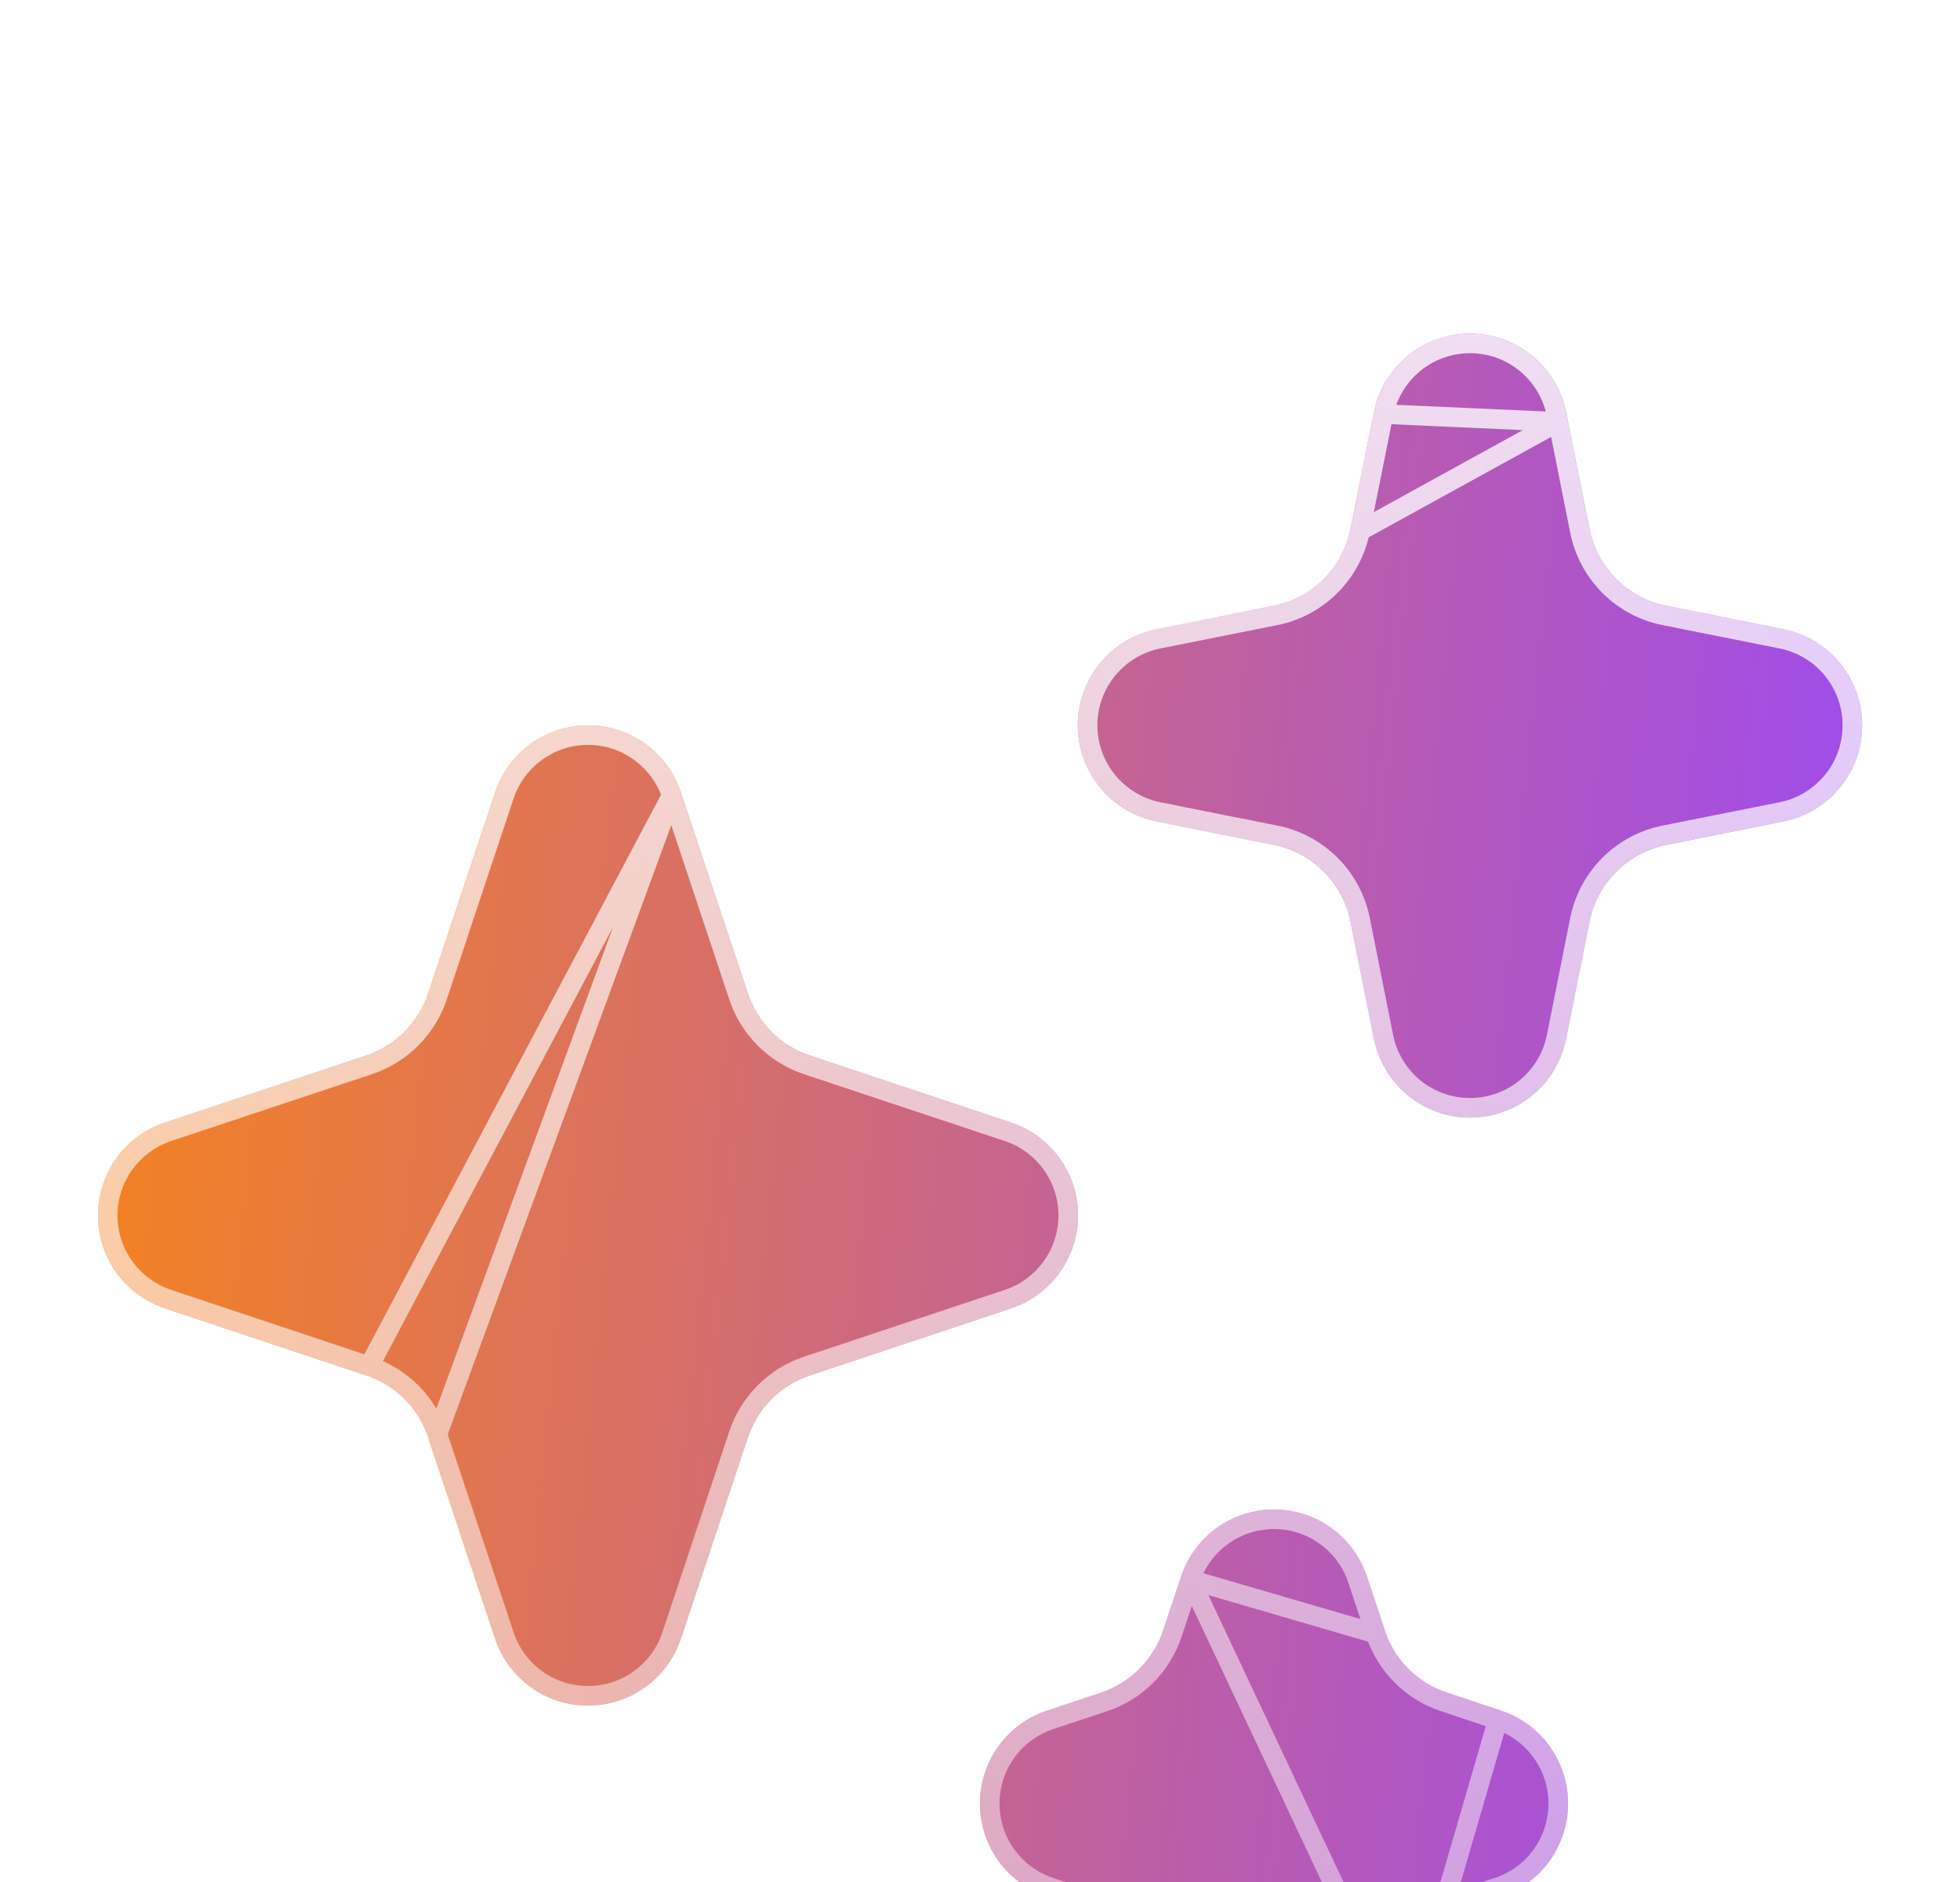
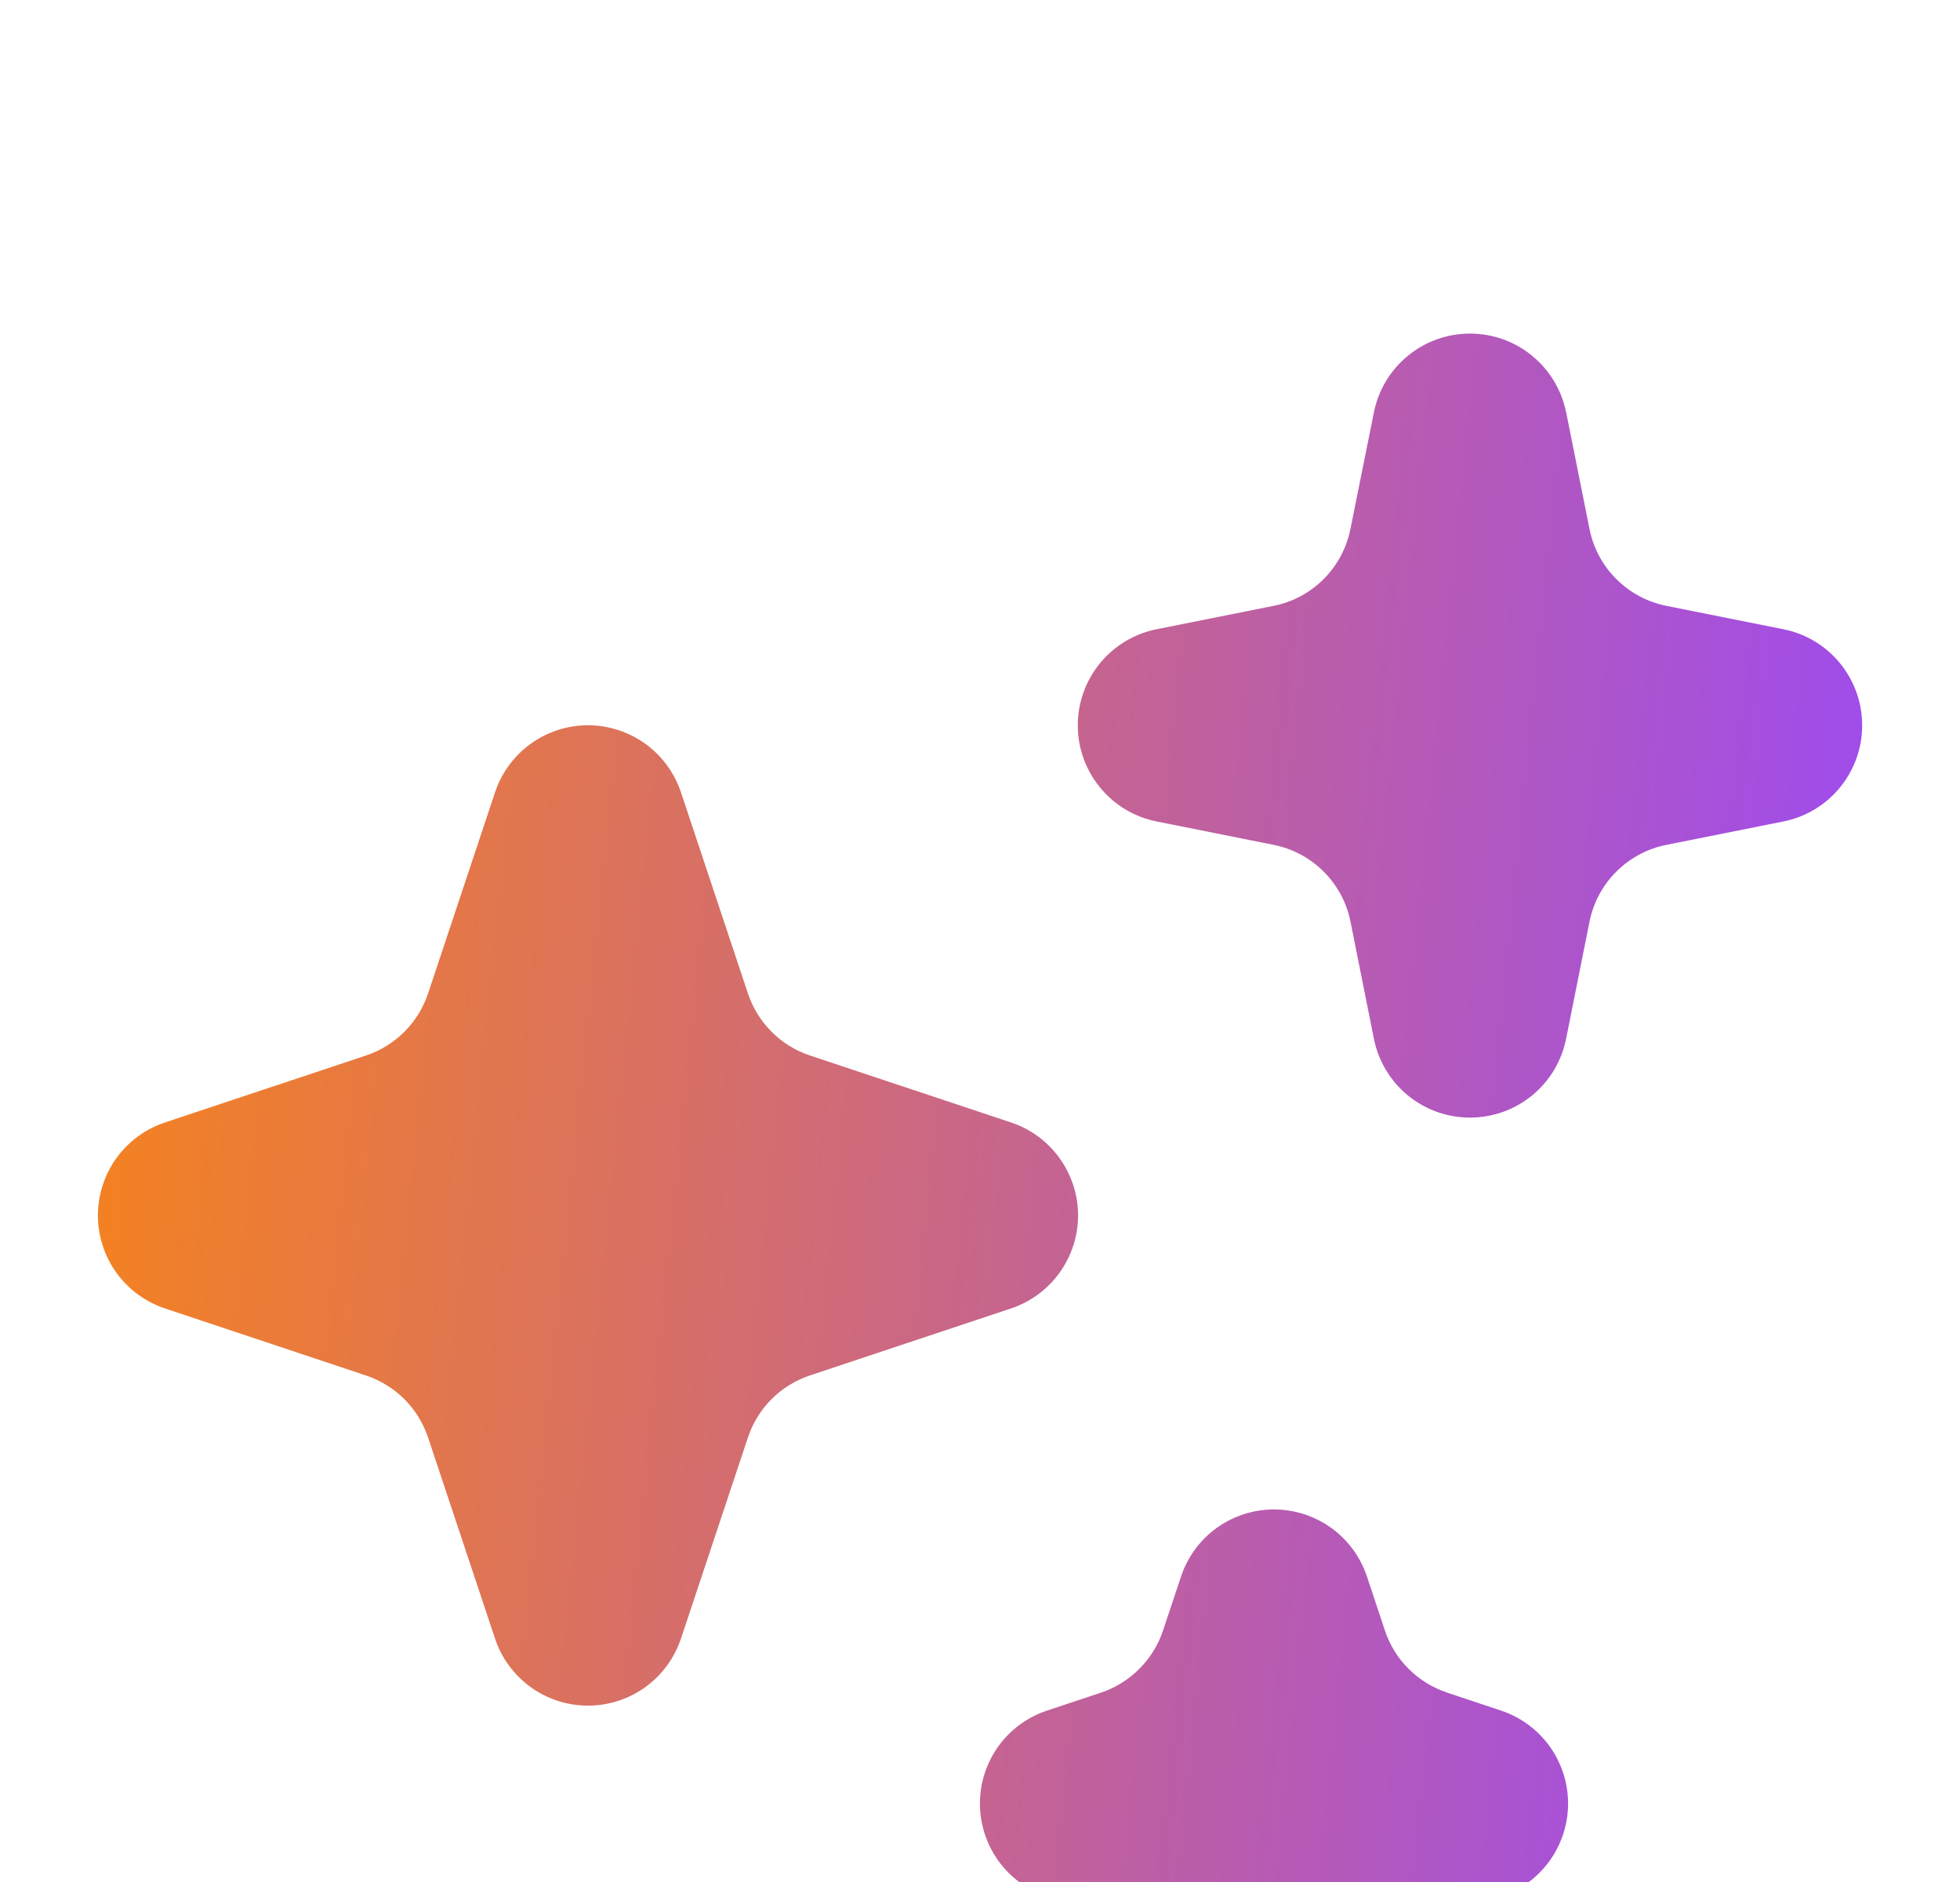
<svg xmlns="http://www.w3.org/2000/svg" width="25" height="24" viewBox="0 0 25 24" fill="none">
  <g filter="url(#filter0_d_1105_839)">
    <path d="M19.975 1.255C19.918 0.972 19.764 0.718 19.541 0.536C19.318 0.353 19.038 0.254 18.75 0.254C18.462 0.254 18.182 0.353 17.959 0.536C17.736 0.718 17.582 0.972 17.525 1.255L17.225 2.745C17.177 2.987 17.058 3.209 16.884 3.384C16.709 3.559 16.487 3.678 16.245 3.726L14.755 4.024C14.471 4.08 14.215 4.233 14.032 4.456C13.848 4.68 13.747 4.96 13.747 5.25C13.747 5.539 13.848 5.82 14.032 6.043C14.215 6.267 14.471 6.42 14.755 6.476L16.245 6.774C16.487 6.822 16.71 6.941 16.884 7.116C17.059 7.29 17.178 7.513 17.226 7.755L17.524 9.245C17.58 9.529 17.733 9.784 17.956 9.968C18.18 10.152 18.46 10.252 18.75 10.252C19.039 10.252 19.32 10.152 19.544 9.968C19.767 9.784 19.92 9.529 19.976 9.245L20.274 7.755C20.322 7.513 20.441 7.29 20.616 7.116C20.79 6.941 21.013 6.822 21.255 6.774L22.745 6.476C23.029 6.42 23.285 6.267 23.468 6.043C23.652 5.82 23.752 5.539 23.752 5.25C23.752 4.96 23.652 4.68 23.468 4.456C23.285 4.233 23.029 4.08 22.745 4.024L21.255 3.726C21.013 3.678 20.79 3.559 20.616 3.384C20.441 3.21 20.322 2.987 20.274 2.745L19.976 1.255H19.975ZM8.686 6.105C8.603 5.856 8.444 5.639 8.231 5.485C8.018 5.332 7.762 5.249 7.5 5.249C7.237 5.249 6.981 5.332 6.769 5.485C6.556 5.639 6.396 5.856 6.314 6.105L5.46 8.669C5.399 8.853 5.295 9.02 5.158 9.158C5.02 9.295 4.853 9.399 4.669 9.46L2.105 10.314C1.856 10.396 1.639 10.556 1.485 10.768C1.332 10.982 1.249 11.237 1.249 11.5C1.249 11.762 1.332 12.018 1.485 12.231C1.639 12.444 1.856 12.603 2.105 12.686L4.669 13.541C4.853 13.602 5.02 13.706 5.158 13.843C5.295 13.98 5.398 14.147 5.46 14.331L6.314 16.895C6.396 17.144 6.556 17.361 6.769 17.515C6.981 17.668 7.237 17.751 7.5 17.751C7.762 17.751 8.018 17.668 8.231 17.515C8.444 17.361 8.603 17.144 8.686 16.895L9.54 14.331C9.601 14.147 9.705 13.979 9.842 13.842C9.979 13.705 10.147 13.601 10.331 13.54L12.895 12.686C13.144 12.603 13.361 12.444 13.514 12.231C13.668 12.018 13.751 11.762 13.751 11.5C13.751 11.237 13.668 10.982 13.514 10.768C13.361 10.556 13.144 10.396 12.895 10.314L10.331 9.46C10.147 9.399 9.979 9.295 9.842 9.158C9.705 9.02 9.601 8.853 9.54 8.669L8.686 6.105ZM17.436 16.105C17.353 15.856 17.194 15.639 16.981 15.485C16.768 15.332 16.512 15.249 16.25 15.249C15.987 15.249 15.732 15.332 15.518 15.485C15.306 15.639 15.146 15.856 15.064 16.105L14.834 16.794C14.773 16.978 14.669 17.145 14.532 17.282C14.395 17.42 14.228 17.523 14.044 17.585L13.355 17.814C13.106 17.896 12.889 18.056 12.735 18.268C12.582 18.482 12.499 18.737 12.499 19C12.499 19.262 12.582 19.518 12.735 19.731C12.889 19.944 13.106 20.103 13.355 20.186L14.044 20.415C14.228 20.476 14.395 20.58 14.533 20.717C14.67 20.854 14.774 21.022 14.835 21.206L15.064 21.895C15.146 22.144 15.306 22.361 15.518 22.515C15.732 22.668 15.987 22.751 16.25 22.751C16.512 22.751 16.768 22.668 16.981 22.515C17.194 22.361 17.353 22.144 17.436 21.895L17.666 21.206C17.727 21.022 17.831 20.855 17.968 20.717C18.105 20.58 18.272 20.476 18.456 20.415L19.145 20.186C19.394 20.103 19.611 19.944 19.765 19.731C19.918 19.518 20.001 19.262 20.001 19C20.001 18.737 19.918 18.482 19.765 18.268C19.611 18.056 19.394 17.896 19.145 17.814L18.456 17.584C18.272 17.522 18.105 17.419 17.967 17.282C17.83 17.145 17.726 16.978 17.665 16.794L17.436 16.105Z" fill="url(#paint0_linear_1105_839)" />
-     <path d="M19.873 1.38L19.852 1.28C19.801 1.025 19.663 0.797 19.462 0.633C19.261 0.468 19.009 0.379 18.75 0.379C18.49 0.379 18.239 0.468 18.038 0.633C17.837 0.797 17.699 1.025 17.648 1.28L19.873 1.38ZM19.873 1.38H19.874M19.873 1.38H19.874M19.874 1.38L20.151 2.769C20.204 3.036 20.335 3.28 20.527 3.473C20.719 3.665 20.964 3.796 21.23 3.849C21.23 3.849 21.23 3.849 21.23 3.849L22.72 4.146L22.721 4.146C22.976 4.197 23.206 4.334 23.372 4.536C23.537 4.737 23.627 4.989 23.627 5.25C23.627 5.51 23.537 5.763 23.372 5.964C23.206 6.165 22.976 6.303 22.721 6.354L22.72 6.354L21.23 6.651C21.23 6.651 21.23 6.651 21.23 6.651C20.964 6.704 20.719 6.835 20.527 7.027C20.335 7.219 20.204 7.464 20.151 7.73L19.854 9.22L19.854 9.221C19.803 9.476 19.665 9.706 19.464 9.872C19.263 10.037 19.01 10.127 18.75 10.127C18.489 10.127 18.237 10.037 18.036 9.872C17.834 9.706 17.697 9.476 17.646 9.221L17.646 9.22L17.349 7.73C17.296 7.464 17.165 7.219 16.973 7.027C16.78 6.835 16.536 6.704 16.269 6.651M19.874 1.38L17.348 2.77C17.294 3.036 17.164 3.28 16.972 3.472C16.78 3.664 16.536 3.795 16.27 3.849L16.269 3.849L14.779 4.146L14.779 4.146C14.524 4.197 14.294 4.334 14.128 4.536C13.963 4.737 13.872 4.989 13.872 5.25C13.872 5.51 13.963 5.763 14.128 5.964C14.294 6.165 14.524 6.303 14.779 6.354L14.779 6.354L16.269 6.651M16.269 6.651L16.269 6.651L16.245 6.774L16.269 6.651ZM8.568 6.144L8.568 6.144C8.493 5.92 8.35 5.725 8.158 5.587C7.967 5.448 7.736 5.374 7.5 5.374C7.264 5.374 7.033 5.448 6.842 5.587C6.65 5.725 6.507 5.92 6.432 6.144L6.432 6.144L5.579 8.708C5.579 8.708 5.579 8.708 5.579 8.708C5.511 8.911 5.397 9.095 5.246 9.246C5.095 9.397 4.911 9.511 4.708 9.579L2.144 10.432L2.144 10.432C1.92 10.507 1.725 10.65 1.587 10.842C1.448 11.033 1.374 11.264 1.374 11.5C1.374 11.736 1.448 11.966 1.587 12.158C1.725 12.35 1.92 12.493 2.144 12.568L2.144 12.568L4.708 13.423L8.568 6.144ZM8.568 6.144L9.421 8.708C9.489 8.911 9.603 9.095 9.754 9.246C9.905 9.397 10.089 9.511 10.292 9.579L12.855 10.432L12.855 10.432C13.08 10.507 13.275 10.65 13.413 10.842C13.551 11.033 13.626 11.264 13.626 11.5C13.626 11.736 13.551 11.966 13.413 12.158C13.275 12.35 13.08 12.493 12.855 12.568L12.855 12.568L10.292 13.421C10.089 13.489 9.905 13.603 9.754 13.754C9.603 13.905 9.489 14.089 9.421 14.292L8.568 16.855L8.568 16.855C8.493 17.08 8.35 17.275 8.158 17.413C7.967 17.551 7.736 17.626 7.5 17.626C7.264 17.626 7.033 17.551 6.842 17.413C6.65 17.275 6.507 17.08 6.432 16.855L6.432 16.855L5.579 14.292L5.578 14.292M8.568 6.144L5.578 14.292M5.578 14.292C5.511 14.089 5.397 13.905 5.246 13.754C5.095 13.604 4.911 13.49 4.708 13.423L5.578 14.292ZM15.182 16.144L15.182 16.145L14.952 16.833C14.885 17.036 14.771 17.22 14.62 17.371C14.47 17.522 14.286 17.636 14.083 17.703L14.083 17.703L13.394 17.932C13.17 18.007 12.975 18.15 12.837 18.342C12.698 18.533 12.624 18.764 12.624 19C12.624 19.236 12.698 19.466 12.837 19.658C12.975 19.85 13.17 19.993 13.394 20.067L14.083 20.296L14.083 20.296C14.286 20.364 14.47 20.478 14.621 20.629C14.772 20.78 14.886 20.964 14.954 21.167L14.954 21.167L15.182 21.855C15.257 22.08 15.4 22.275 15.592 22.413C15.783 22.551 16.014 22.626 16.25 22.626C16.486 22.626 16.716 22.551 16.908 22.413C17.1 22.275 17.243 22.08 17.317 21.855L17.318 21.855L17.548 21.167L15.182 16.144ZM15.182 16.144C15.257 15.92 15.4 15.725 15.592 15.587C15.783 15.448 16.014 15.374 16.25 15.374C16.486 15.374 16.716 15.448 16.908 15.587C17.1 15.725 17.243 15.92 17.317 16.144L17.546 16.833L17.546 16.833M15.182 16.144L17.546 16.833M19.105 17.932L19.105 17.932L18.417 17.702L19.105 17.932ZM19.105 17.932C19.33 18.007 19.525 18.15 19.663 18.342C19.801 18.533 19.876 18.764 19.876 19C19.876 19.236 19.801 19.466 19.663 19.658C19.525 19.85 19.33 19.993 19.105 20.067L18.417 20.296L18.417 20.296M19.105 17.932L18.417 20.296M18.417 20.296C18.214 20.364 18.03 20.478 17.879 20.629C17.729 20.78 17.615 20.964 17.548 21.167L18.417 20.296ZM17.546 16.833C17.614 17.036 17.728 17.22 17.879 17.37C18.03 17.521 18.214 17.635 18.417 17.702L17.546 16.833ZM17.348 2.769L17.647 1.28L17.348 2.769Z" stroke="url(#paint1_linear_1105_839)" stroke-width="0.25" />
  </g>
  <defs>
    <filter id="filter0_d_1105_839" x="-2.751" y="0.254" width="30.503" height="30.497" filterUnits="userSpaceOnUse" color-interpolation-filters="sRGB">
      <feFlood flood-opacity="0" result="BackgroundImageFix" />
      <feColorMatrix in="SourceAlpha" type="matrix" values="0 0 0 0 0 0 0 0 0 0 0 0 0 0 0 0 0 0 127 0" result="hardAlpha" />
      <feOffset dy="4" />
      <feGaussianBlur stdDeviation="2" />
      <feComposite in2="hardAlpha" operator="out" />
      <feColorMatrix type="matrix" values="0 0 0 0 0 0 0 0 0 0 0 0 0 0 0 0 0 0 0.25 0" />
      <feBlend mode="normal" in2="BackgroundImageFix" result="effect1_dropShadow_1105_839" />
      <feBlend mode="normal" in="SourceGraphic" in2="effect1_dropShadow_1105_839" result="shape" />
    </filter>
    <linearGradient id="paint0_linear_1105_839" x1="1.539" y1="4.753" x2="25.793" y2="7.246" gradientUnits="userSpaceOnUse">
      <stop stop-color="#F5821F" />
      <stop offset="1" stop-color="#9747FF" />
    </linearGradient>
    <linearGradient id="paint1_linear_1105_839" x1="12.501" y1="0.254" x2="12.501" y2="22.751" gradientUnits="userSpaceOnUse">
      <stop stop-color="white" stop-opacity="0.8" />
      <stop offset="1" stop-color="white" stop-opacity="0.4" />
    </linearGradient>
  </defs>
</svg>